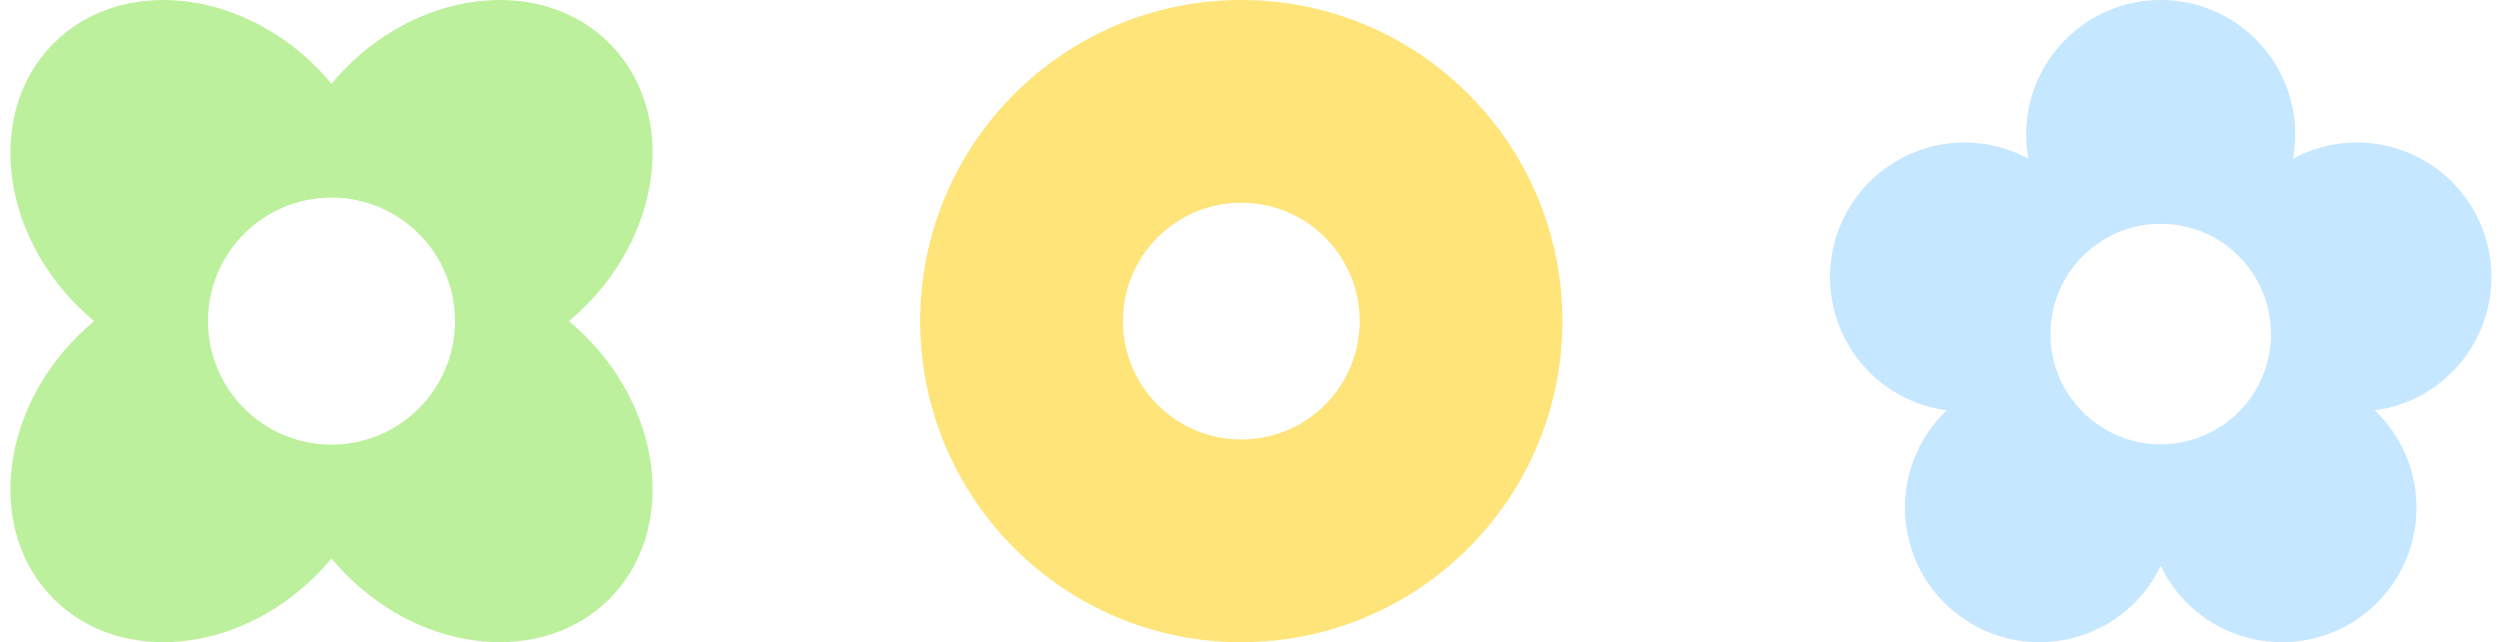
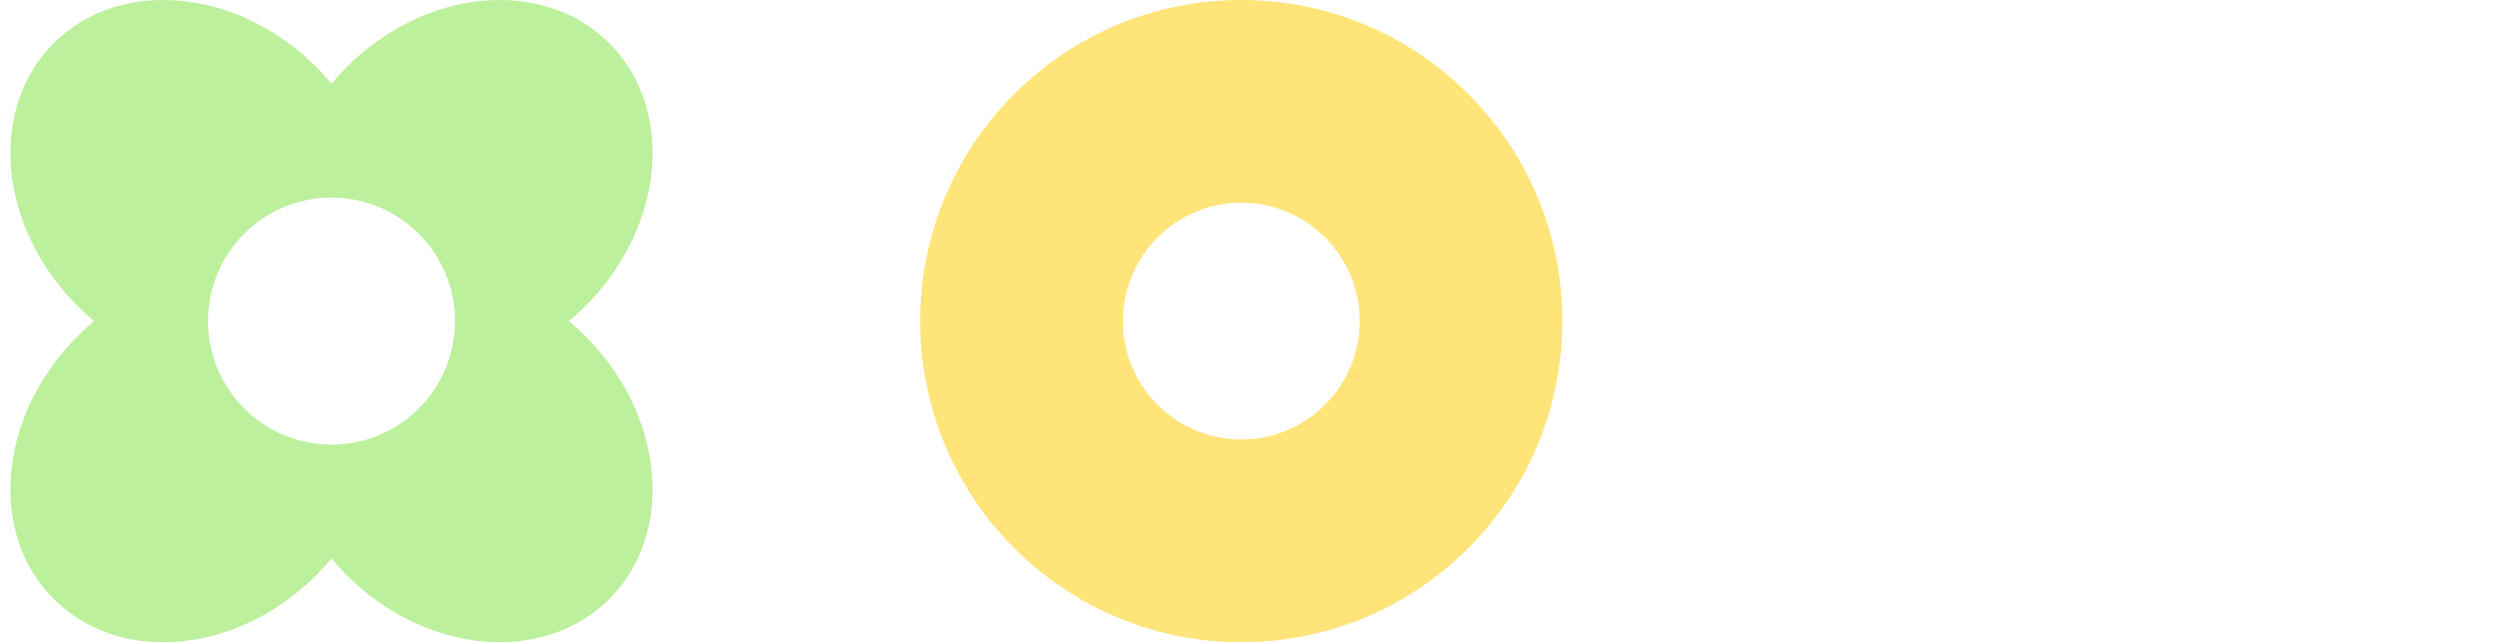
<svg xmlns="http://www.w3.org/2000/svg" width="109" height="28" viewBox="0 0 109 28" fill="none">
  <path d="M24.804 14C25.051 13.794 25.293 13.575 25.526 13.342C28.977 9.891 29.444 4.761 26.568 1.886C23.692 -0.991 18.562 -0.524 15.111 2.927C14.878 3.161 14.659 3.402 14.453 3.65C14.247 3.402 14.028 3.161 13.795 2.927C10.344 -0.524 5.215 -0.99 2.339 1.886C-0.537 4.762 -0.071 9.891 3.38 13.342C3.614 13.575 3.855 13.794 4.103 14C3.855 14.206 3.614 14.425 3.38 14.658C-0.071 18.109 -0.537 23.238 2.339 26.114C5.215 28.991 10.344 28.524 13.795 25.073C14.028 24.839 14.247 24.598 14.453 24.35C14.659 24.598 14.878 24.839 15.111 25.073C18.562 28.524 23.692 28.99 26.568 26.114C29.444 23.238 28.977 18.109 25.526 14.658C25.293 14.424 25.051 14.206 24.804 14ZM14.453 19.385C11.479 19.385 9.069 16.974 9.069 14C9.069 11.026 11.479 8.615 14.453 8.615C17.427 8.615 19.838 11.026 19.838 14C19.838 16.974 17.427 19.385 14.453 19.385Z" fill="#BCF09C" />
  <path d="M68.12 14C68.12 21.732 61.852 28 54.12 28C46.388 28 40.12 21.732 40.12 14C40.12 6.268 46.388 0 54.12 0C61.852 0 68.12 6.268 68.12 14ZM48.959 14C48.959 16.851 51.27 19.161 54.12 19.161C56.971 19.161 59.282 16.851 59.282 14C59.282 11.149 56.971 8.839 54.12 8.839C51.27 8.839 48.959 11.149 48.959 14Z" fill="#FFE479" />
-   <path d="M108.338 10.267C107.337 7.186 104.028 5.5 100.948 6.501C100.603 6.613 100.28 6.758 99.972 6.924C100.035 6.58 100.072 6.227 100.072 5.865C100.072 2.626 97.446 0 94.207 0C90.968 0 88.342 2.626 88.342 5.865C88.342 6.227 88.38 6.58 88.442 6.924C88.135 6.758 87.811 6.613 87.466 6.501C84.386 5.5 81.077 7.186 80.076 10.267C79.075 13.348 80.761 16.657 83.841 17.658C84.186 17.77 84.533 17.843 84.879 17.889C84.626 18.131 84.389 18.394 84.176 18.687C82.272 21.308 82.853 24.976 85.473 26.879C88.094 28.783 91.762 28.203 93.666 25.582C93.879 25.289 94.055 24.982 94.207 24.666C94.358 24.982 94.535 25.289 94.748 25.582C96.652 28.203 100.32 28.783 102.94 26.879C105.561 24.976 106.142 21.308 104.238 18.687C104.025 18.394 103.787 18.131 103.534 17.889C103.881 17.843 104.228 17.77 104.572 17.658C107.653 16.656 109.339 13.348 108.338 10.267ZM94.207 19.371C91.552 19.371 89.4 17.219 89.4 14.564C89.4 11.91 91.553 9.758 94.207 9.758C96.862 9.758 99.014 11.909 99.014 14.564C99.014 17.219 96.862 19.371 94.207 19.371Z" fill="#C5E7FF" />
</svg>